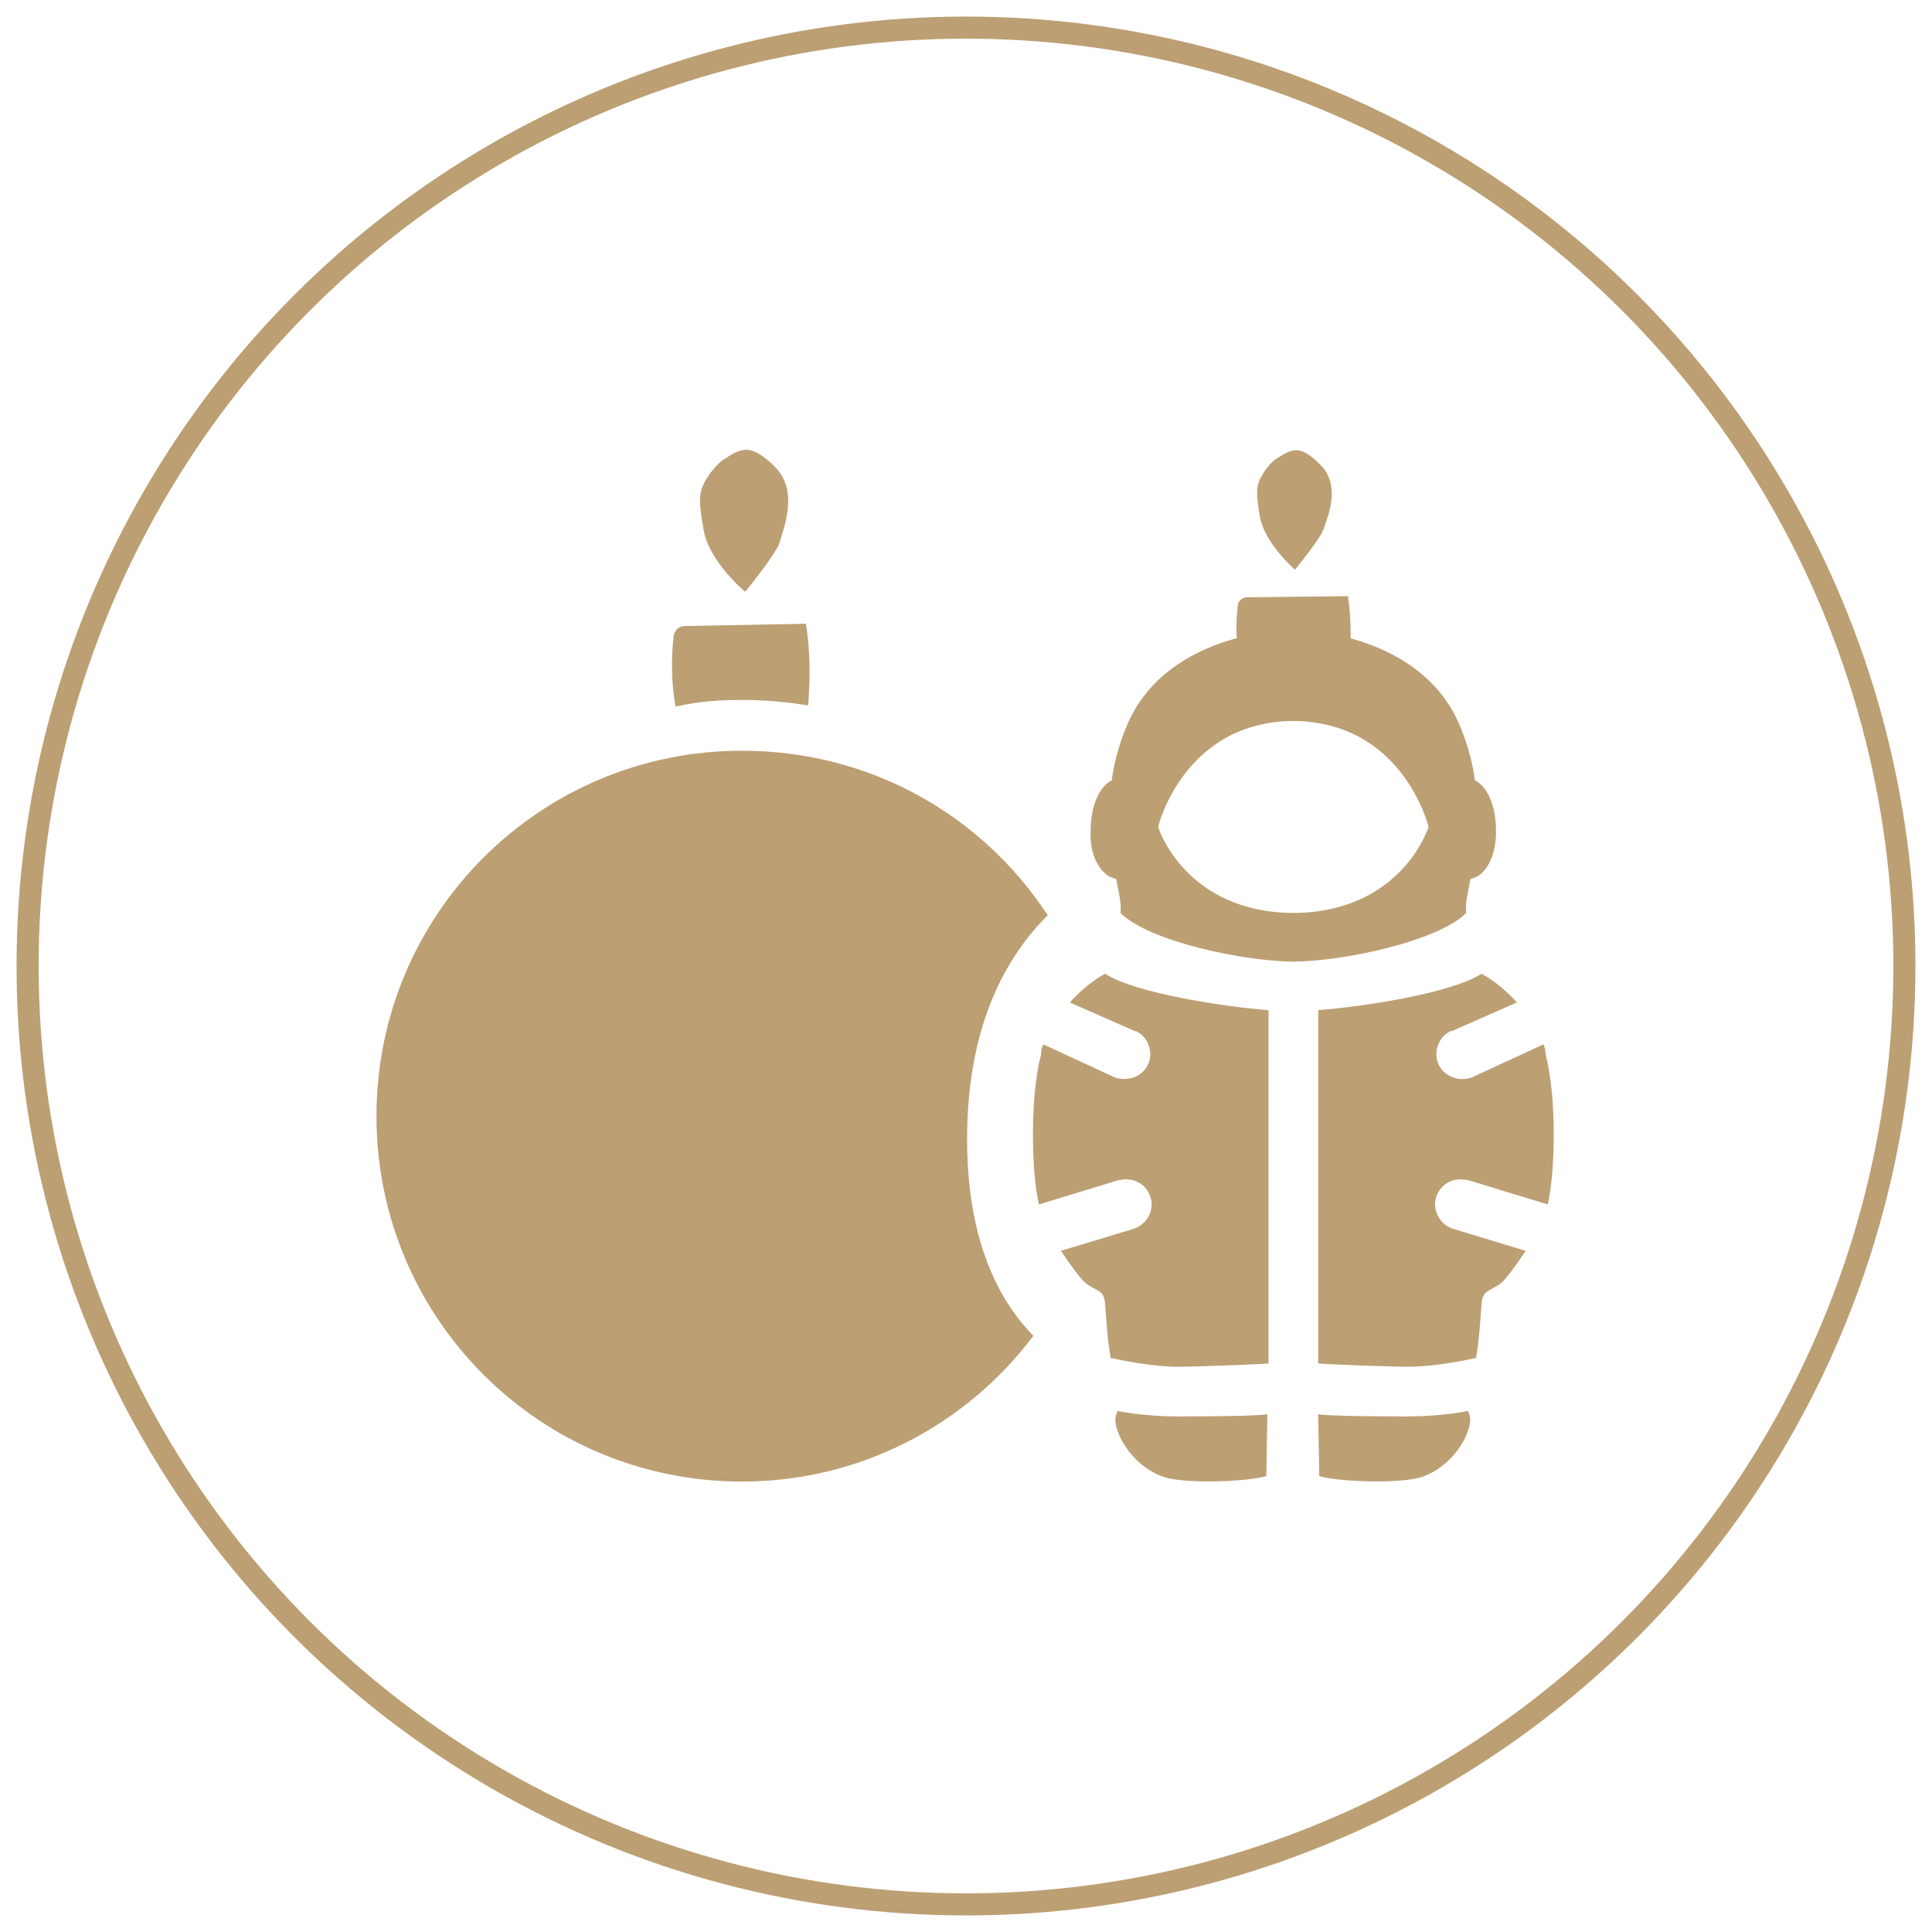
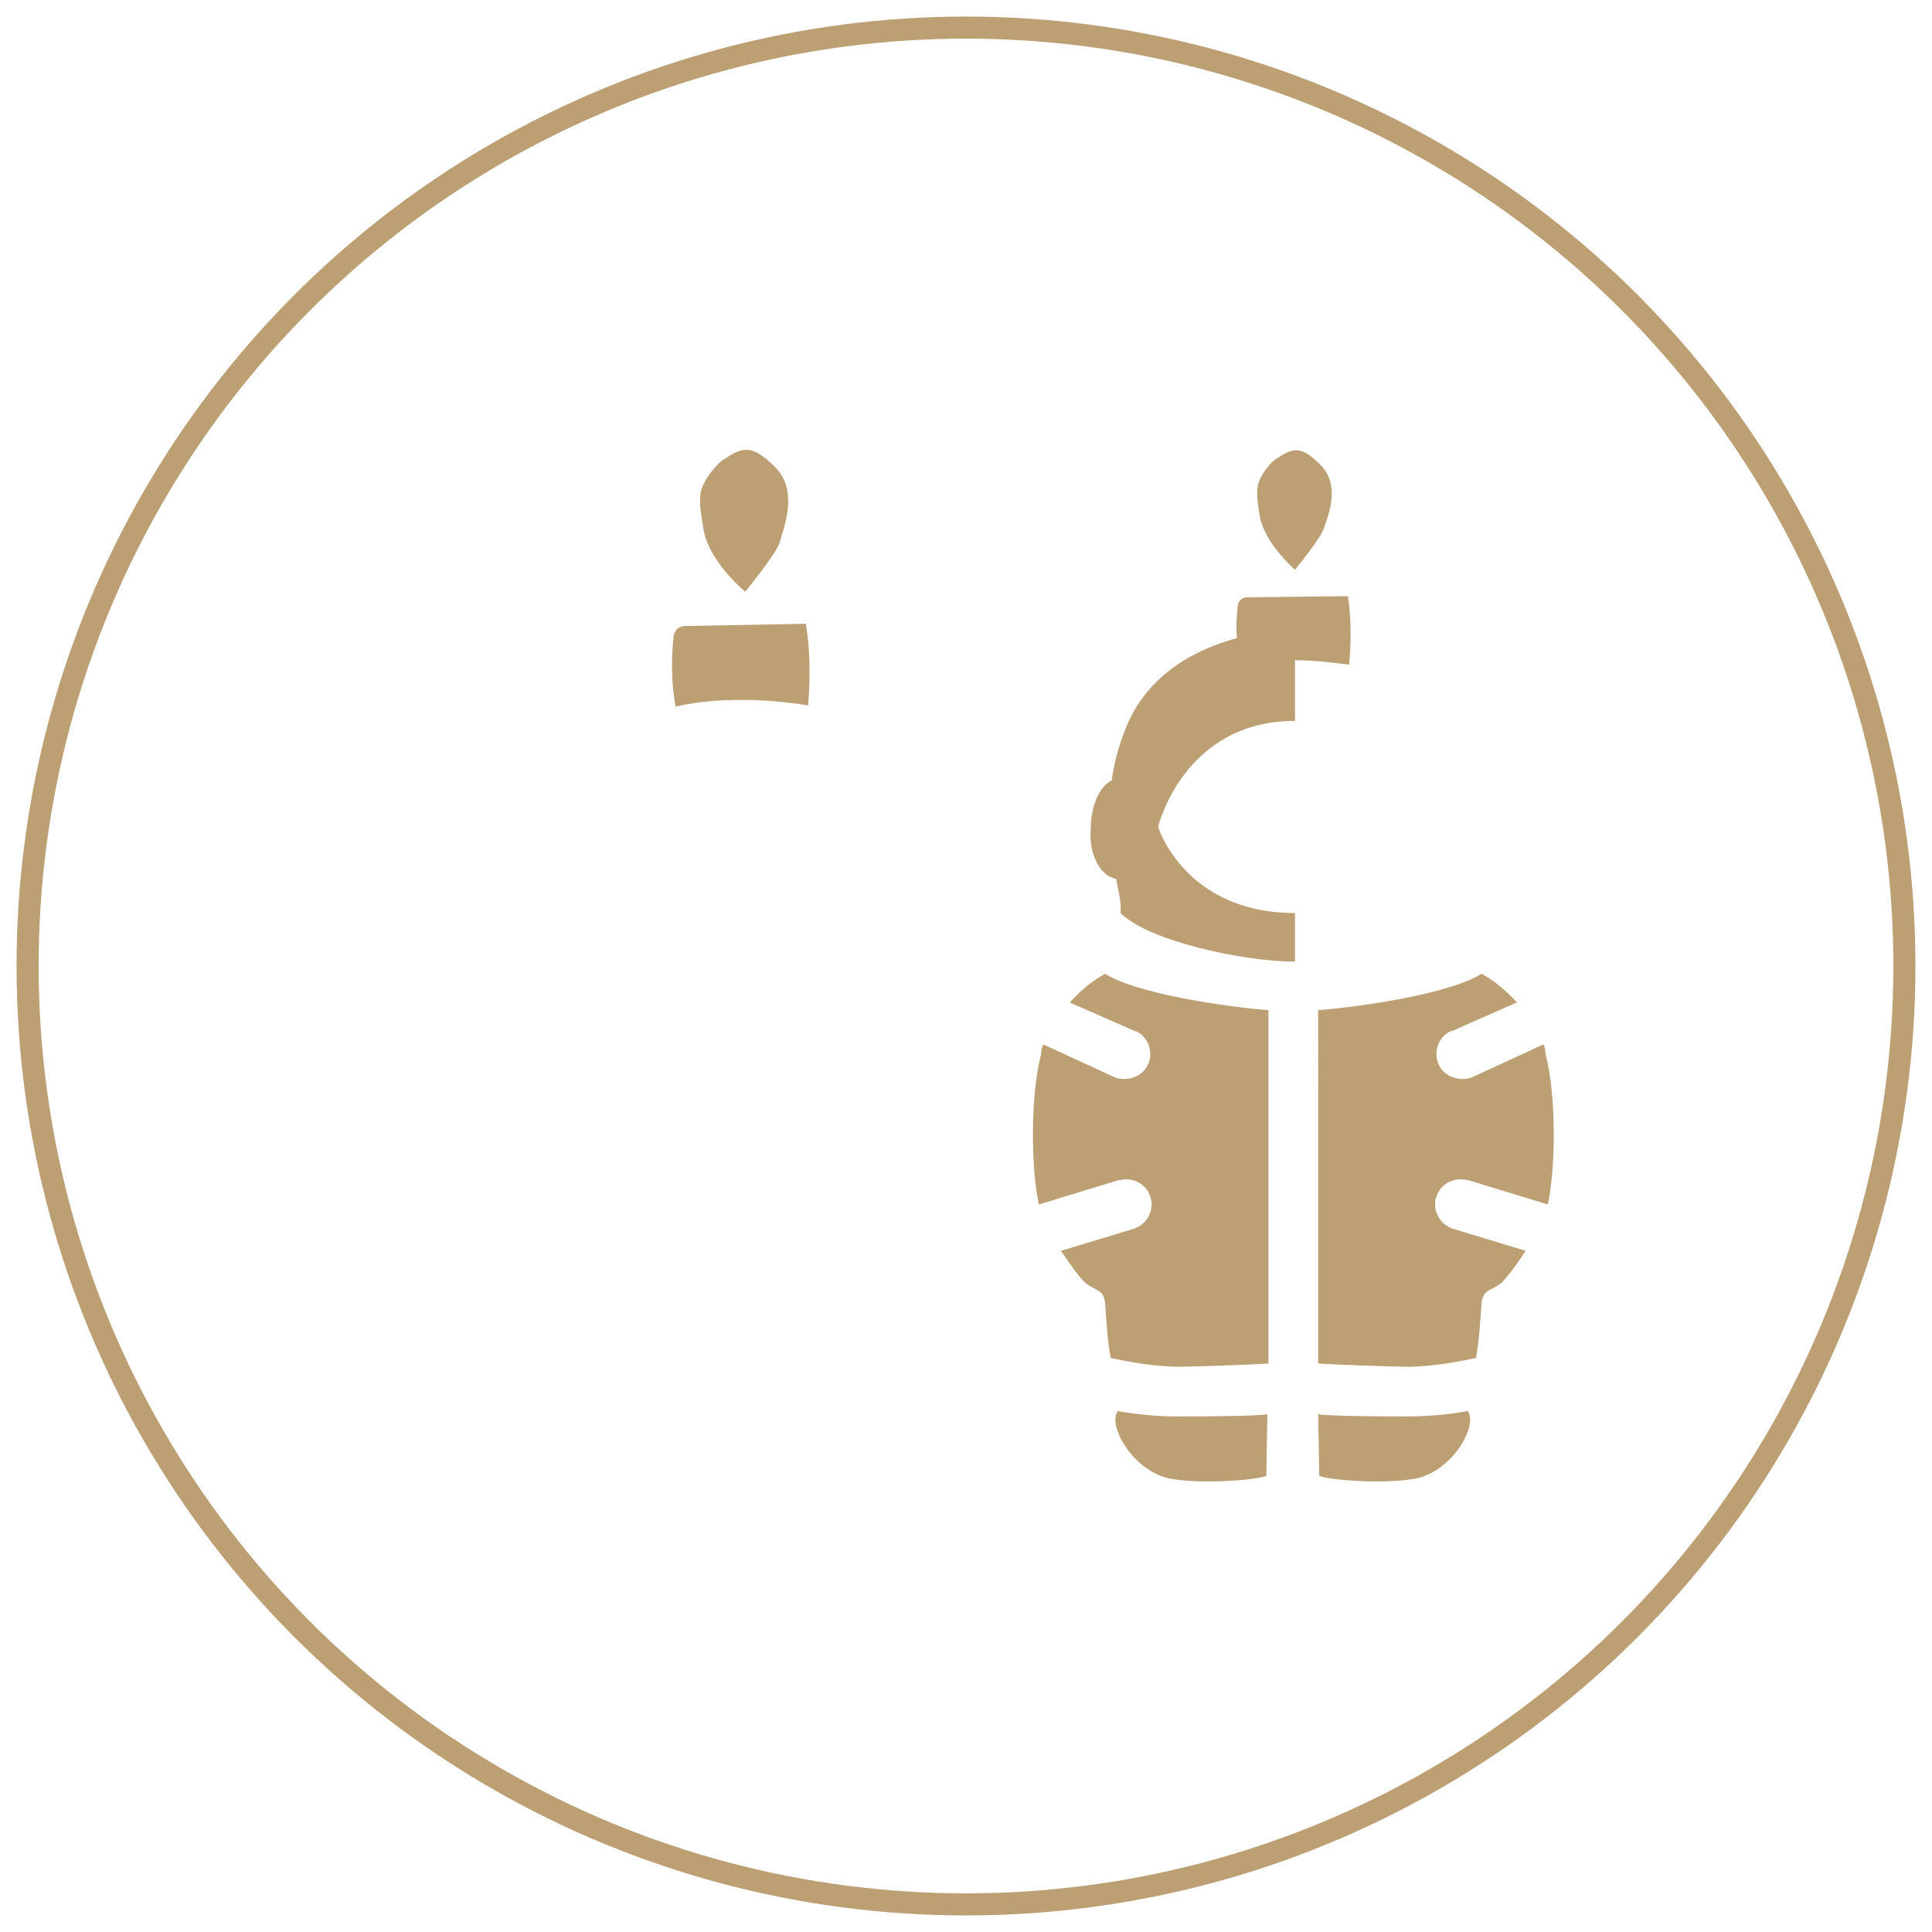
<svg xmlns="http://www.w3.org/2000/svg" id="Слой_1" x="0px" y="0px" viewBox="0 0 175 175" style="enable-background:new 0 0 175 175;" xml:space="preserve">
  <style type="text/css"> .st0{fill:#BC9F73;} .st1{fill-rule:evenodd;clip-rule:evenodd;fill:#BC9F73;} .st2{fill-rule:evenodd;clip-rule:evenodd;fill:none;stroke:#BC9F73;stroke-width:2;stroke-miterlimit:10;} </style>
  <rect x="-446.2" y="29.5" class="st0" width="127.7" height="127.7" />
  <g>
    <g>
      <path class="st0" d="M63.7,47.8c-0.5-2.9-0.4-3.4,0.6-4.9c0.4-0.5,0.9-1.1,1.3-1.3c1.6-1.1,2.5-1.4,4.6,0.7s0.9,5.2,0.4,6.9 c-0.4,1.1-3.1,4.4-3.1,4.4S64.1,50.8,63.7,47.8z" />
      <path class="st0" d="M67.3,63.4c2,0,4.1,0.2,5.9,0.5c0.2-2.5,0.2-4.9-0.2-7.4l-10.7,0.2c-0.4,0-0.5,0-0.9,0.2 c-0.2,0.2-0.4,0.5-0.4,0.9c-0.2,2-0.2,4.1,0.2,6.2C63.4,63.5,65.3,63.4,67.3,63.4z" />
    </g>
-     <path class="st1" d="M87.6,103.2c0-8.7,2.5-15.5,7.3-20.3c-5.9-9-16-14.9-27.7-14.9c-18.3,0-33.1,14.8-33.1,33.1 s14.8,33.1,33.1,33.1c10.7,0,20.3-5.1,26.4-13.2C90,117.3,87.6,111.6,87.6,103.2z" />
    <g>
      <g>
        <path class="st0" d="M114.1,46.7c-0.4-2.4-0.3-2.9,0.5-4.1c0.3-0.4,0.7-0.9,1.1-1.1c1.4-0.9,2.1-1.2,3.9,0.6 c1.8,1.8,0.8,4.4,0.3,5.8c-0.3,0.9-2.6,3.7-2.6,3.7S114.5,49.2,114.1,46.7z" />
        <path class="st0" d="M117.2,59.8c1.7,0,3.4,0.2,5,0.4c0.2-2.1,0.2-4.1-0.1-6.2l-9,0.1c-0.3,0-0.4,0-0.7,0.2 c-0.2,0.2-0.3,0.4-0.3,0.7c-0.2,1.7-0.1,3.4,0.2,5.2C113.9,59.9,115.5,59.8,117.2,59.8z" />
      </g>
      <g>
        <path class="st0" d="M101.1,79.6c0.2,1.1,0.5,2.2,0.4,3.1c2.6,2.6,11.3,4.4,15.7,4.4c0,0,0,0,0.1,0v-4.4c-10,0-12.4-7.8-12.4-7.8 s2.3-9.6,12.4-9.6v-8.2c-4.8,0-12.6,2-15.3,8.8c-0.7,1.7-1.1,3.3-1.3,4.8c-1.1,0.5-1.9,2.3-1.9,4.4 C98.6,77.4,99.7,79.4,101.1,79.6z" />
-         <path class="st0" d="M133.2,79.6c-0.2,1.1-0.5,2.2-0.4,3.1c-2.6,2.6-11.3,4.4-15.7,4.4c0,0,0,0-0.1,0v-4.4 c10,0,12.4-7.8,12.4-7.8s-2.3-9.6-12.4-9.6v-8.2c4.8,0,12.6,2,15.3,8.8c0.7,1.7,1.1,3.3,1.3,4.8c1.1,0.5,1.9,2.3,1.9,4.4 C135.6,77.4,134.6,79.4,133.2,79.6z" />
        <path class="st0" d="M114.8,128.1c-1.1,0.2-6.9,0.2-8.1,0.2c-1.9,0-4-0.2-5.5-0.5c0,0.1,0,0.2-0.1,0.3c-0.5,1.6,1.9,5.5,5.3,5.9 c2.7,0.4,7.1,0.1,8.3-0.3L114.8,128.1L114.8,128.1z" />
        <path class="st0" d="M100.1,88.2L100.1,88.2c-1.1,0.6-2.2,1.5-3.2,2.6l5.9,2.6l0,0l0,0h0.1l0,0c1.1,0.5,1.6,1.9,1.1,3 s-1.8,1.6-3,1.2l0,0l-6.5-3c-0.1,0.2-0.2,0.5-0.2,0.9c-1,3.8-0.9,10.5-0.2,13.6l7.2-2.2l0,0l0,0h0.1l0,0c1.2-0.3,2.4,0.3,2.8,1.5 c0.4,1.2-0.3,2.5-1.5,2.9l0,0l-6.6,2c0.8,1.2,1.6,2.3,2.1,2.8c1,0.9,1.8,0.6,1.9,2c0.1,1.3,0.2,3.2,0.5,4.9 c0.9,0.2,3.7,0.8,6.2,0.8c1.2,0,7-0.2,8.1-0.3V91.5C111,91.2,102.9,90,100.1,88.2z" />
        <path class="st0" d="M119.4,128.1c1.1,0.2,6.9,0.2,8.1,0.2c1.9,0,4-0.2,5.5-0.5c0,0.1,0,0.2,0.1,0.3c0.5,1.6-1.9,5.5-5.3,5.9 c-2.7,0.4-7.1,0.1-8.3-0.3L119.4,128.1L119.4,128.1z" />
        <path class="st0" d="M134.2,88.2L134.2,88.2c1.1,0.6,2.2,1.5,3.2,2.6l-5.9,2.6l0,0l0,0h-0.1l0,0c-1.1,0.5-1.6,1.9-1.1,3 c0.5,1.1,1.8,1.6,3,1.2l0,0l6.5-3c0.1,0.2,0.2,0.5,0.2,0.9c1,3.8,0.9,10.5,0.2,13.6l-7.2-2.2l0,0l0,0h-0.1l0,0 c-1.2-0.3-2.4,0.3-2.8,1.5c-0.4,1.2,0.3,2.5,1.5,2.9l0,0l6.6,2c-0.8,1.2-1.6,2.3-2.1,2.8c-1,0.9-1.8,0.6-1.9,2 c-0.1,1.3-0.2,3.2-0.5,4.9c-0.9,0.2-3.7,0.8-6.2,0.8c-1.2,0-7-0.2-8.1-0.3V91.5C123.3,91.2,131.4,90,134.2,88.2z" />
      </g>
    </g>
  </g>
  <circle class="st2" cx="87.5" cy="87.5" r="85" />
</svg>